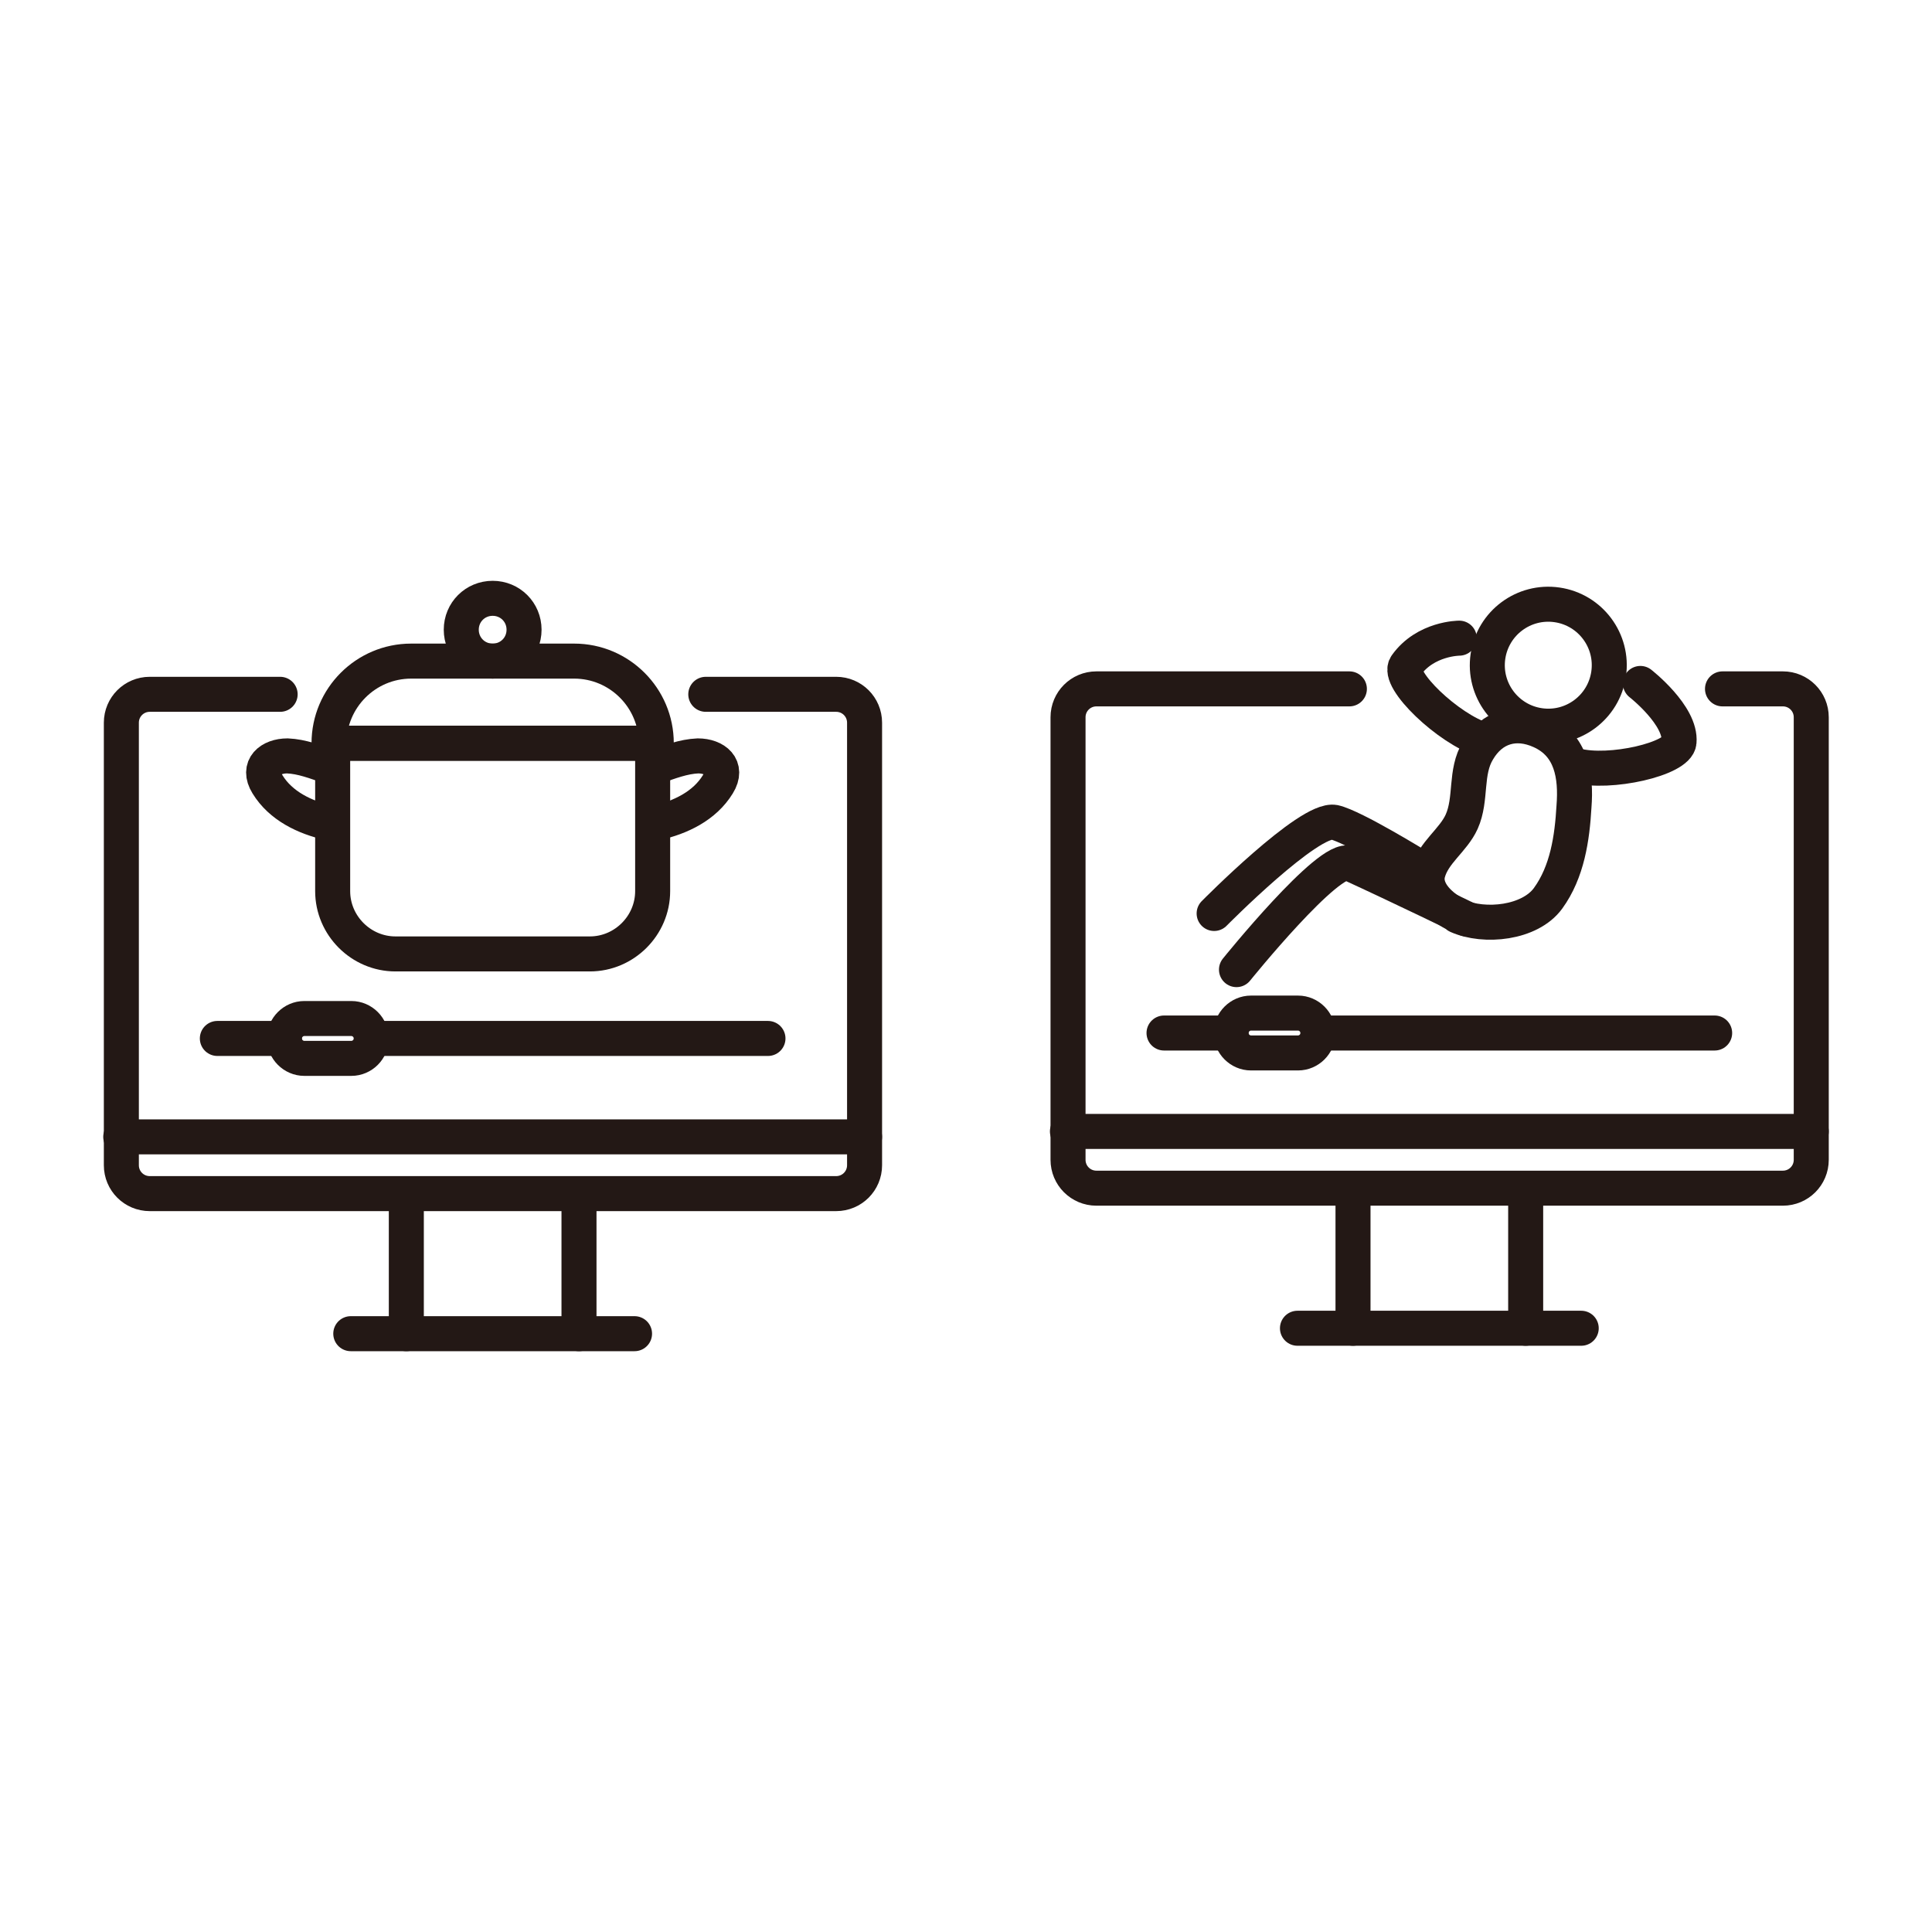
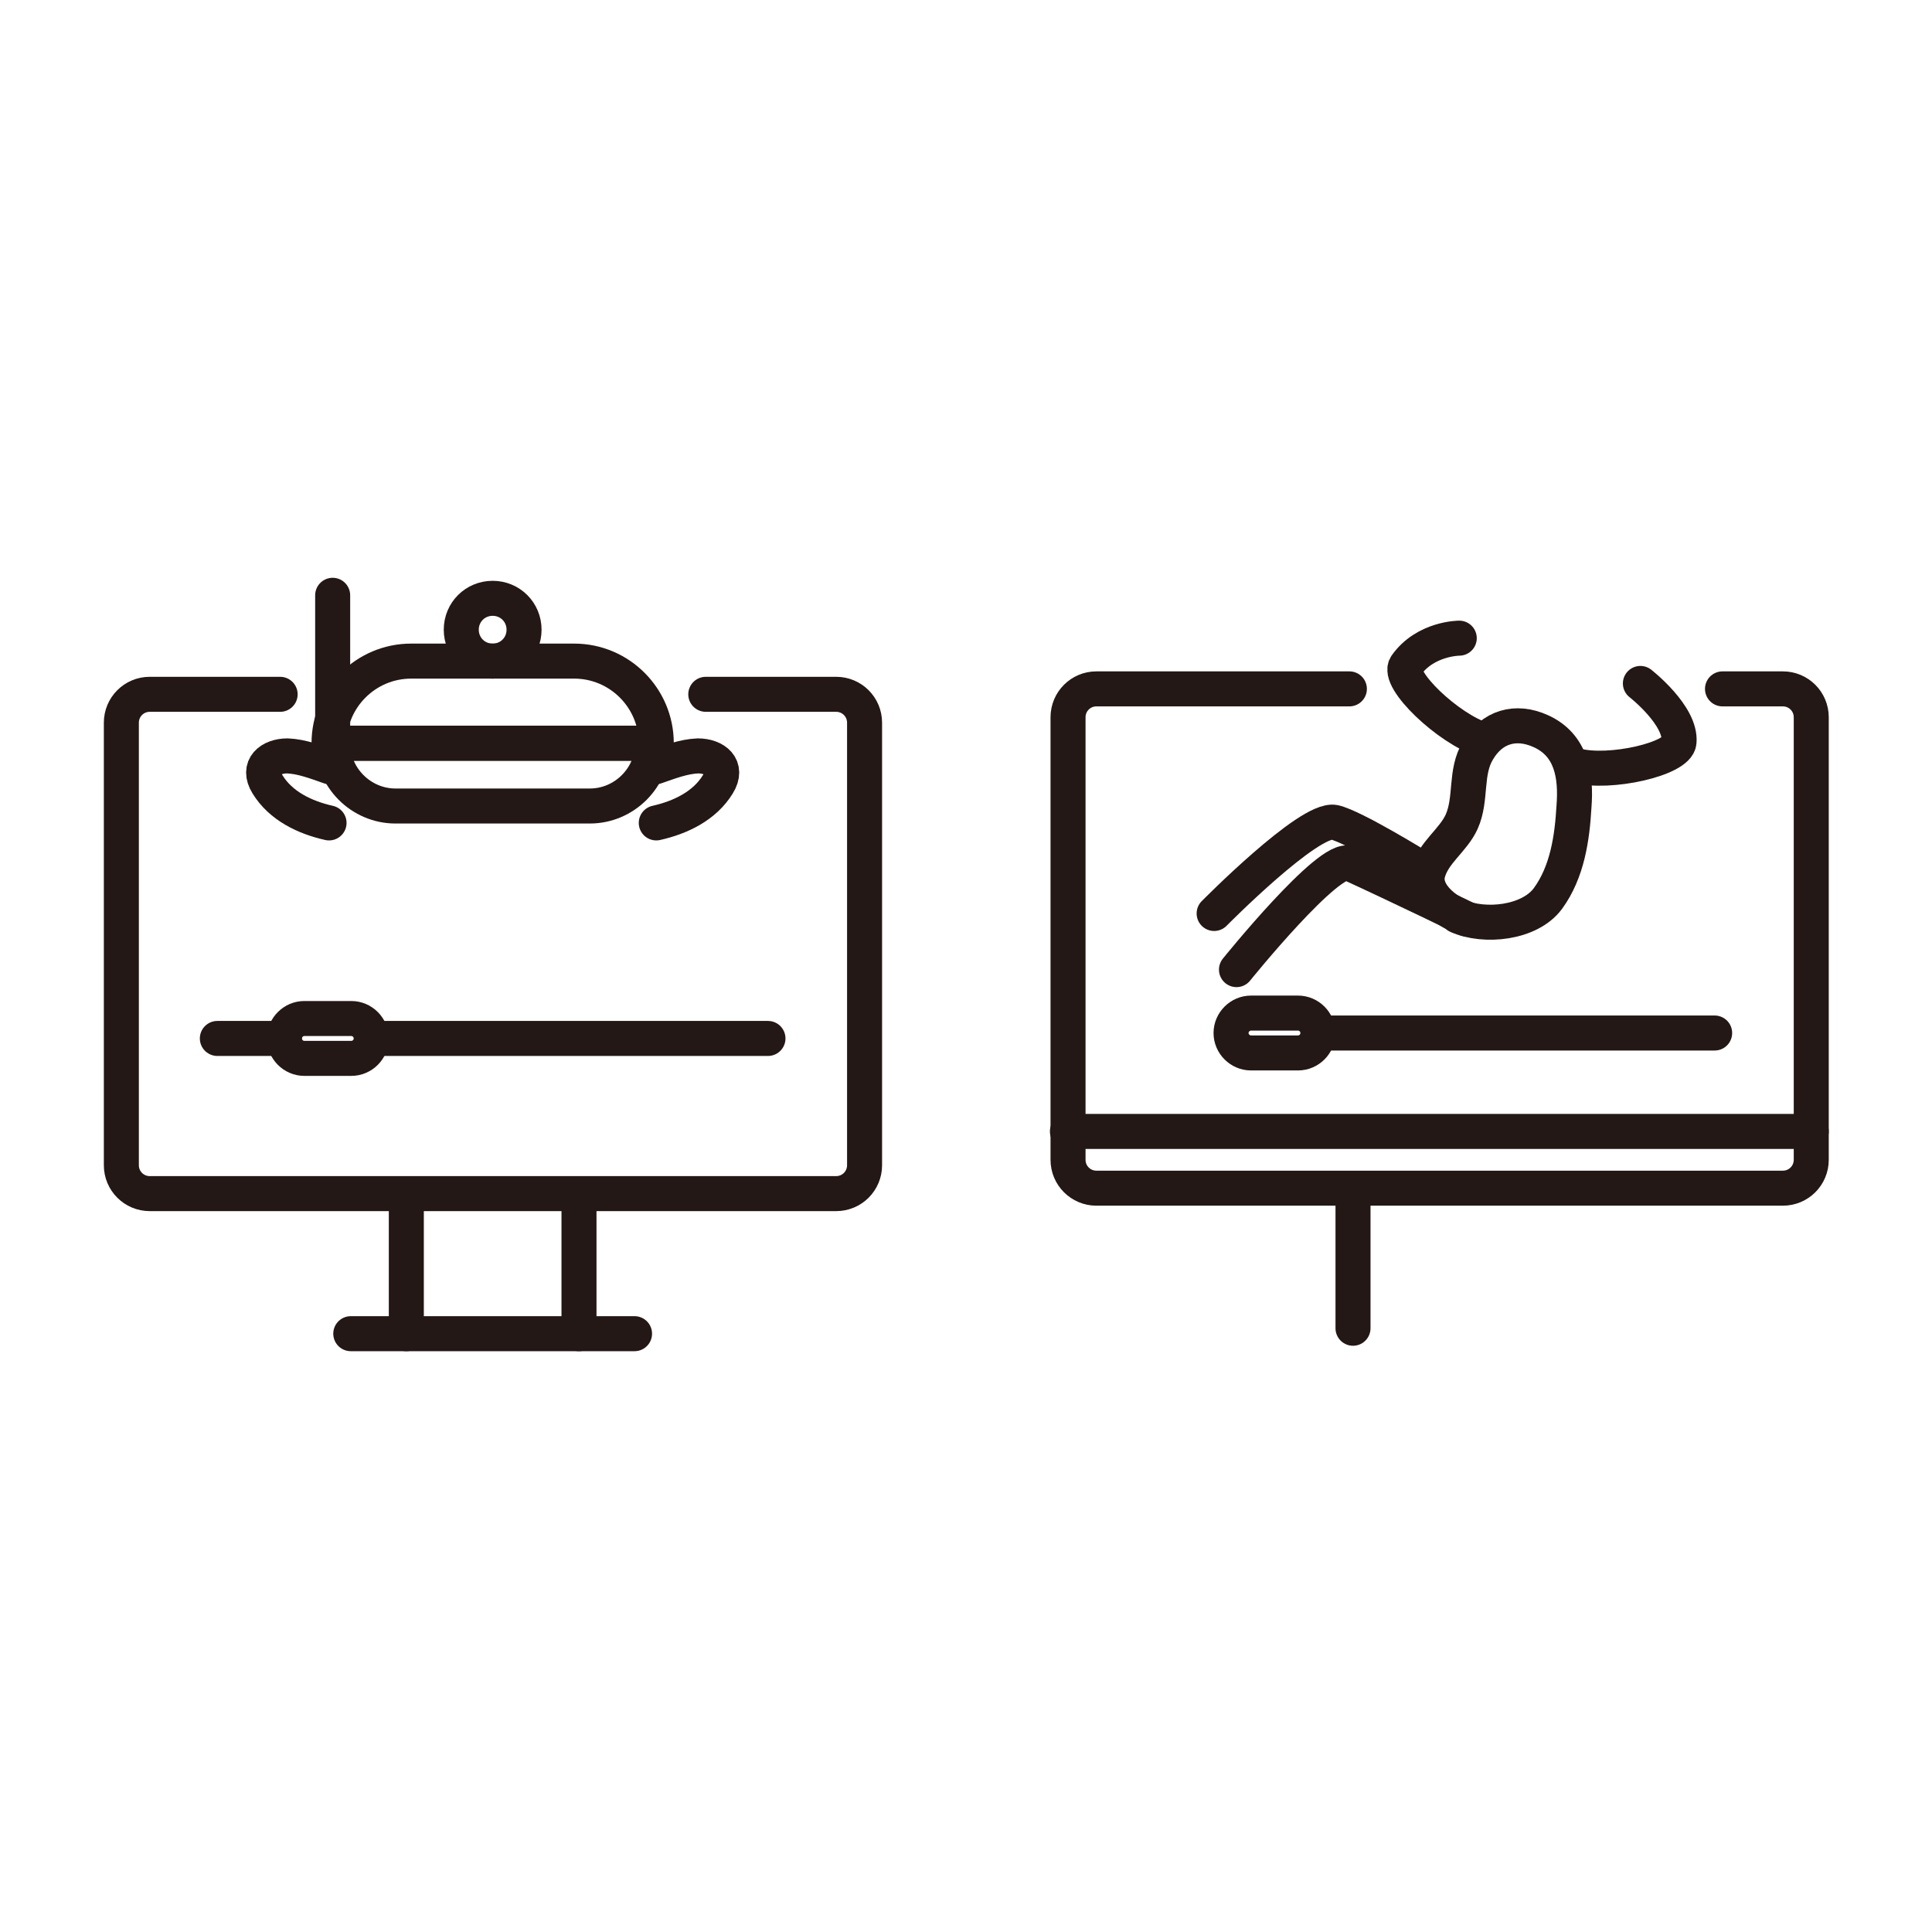
<svg xmlns="http://www.w3.org/2000/svg" version="1.1" viewBox="0 0 320 320">
  <defs>
    <style>
      .cls-1 {
        fill: none;
        stroke: #231815;
        stroke-linecap: round;
        stroke-linejoin: round;
        stroke-width: 5.8px;
      }
    </style>
  </defs>
  <g>
    <g id="_レイヤー_1" data-name="レイヤー_1">
      <g>
        <g>
          <g>
-             <line class="cls-1" x1="252.7" y1="220" x2="252.7" y2="197" />
-             <line class="cls-1" x1="214.9" y1="220" x2="261.9" y2="220" />
            <line class="cls-1" x1="224.1" y1="197" x2="224.1" y2="220" />
            <line class="cls-1" x1="176.8" y1="187.4" x2="300" y2="187.4" />
          </g>
          <g>
            <path class="cls-1" d="M215,174.4h-7.8c-1.8,0-3.3-1.5-3.3-3.3h0c0-1.8,1.5-3.3,3.3-3.3h7.8c1.8,0,3.3,1.5,3.3,3.3h0c0,1.8-1.5,3.3-3.3,3.3Z" />
            <line class="cls-1" x1="218.3" y1="171.1" x2="284" y2="171.1" />
-             <line class="cls-1" x1="203.9" y1="171.1" x2="192.8" y2="171.1" />
          </g>
          <g>
-             <circle class="cls-1" cx="256.3" cy="110.1" r="10.1" transform="translate(110.5 347.9) rotate(-81.7)" />
            <path class="cls-1" d="M241.4,151.6c-2.5-1.2-5.7-3.9-4.9-7,.9-3.4,4.2-5.4,5.6-8.5,1.7-3.8.5-8.2,2.7-11.8,2.3-3.9,6.2-5.1,10.4-3.2,5.1,2.3,5.9,7.4,5.5,12.5-.3,5.2-1.1,10.8-4.3,15.2-3,4.1-10.5,4.9-15,2.9Z" />
            <path class="cls-1" d="M271.7,113.2s6.8,5.3,6.4,9.7c-.2,2.8-11.5,5.4-17.1,3.9" />
            <path class="cls-1" d="M241.7,105.7s-5.6,0-8.8,4.5c-1.7,2.3,7.1,10.6,12.7,12.3" />
            <path class="cls-1" d="M242.9,152.2s-10.9-5.3-19.4-9.2c-3.3-1.5-18.7,17.6-18.7,17.6" />
            <path class="cls-1" d="M235.2,143.7s-11-6.8-14.2-7.5c-4.2-.8-19.9,15.1-19.9,15.1" />
          </g>
          <path class="cls-1" d="M223.5,114.1h-41.9c-2.6,0-4.7,2.1-4.7,4.7v73.3c0,2.6,2.1,4.7,4.7,4.7h113.7c2.6,0,4.7-2.1,4.7-4.7v-73.3c0-2.6-2.1-4.7-4.7-4.7h-10" />
        </g>
        <g>
          <g>
            <line class="cls-1" x1="95.9" y1="220.9" x2="95.9" y2="197.9" />
            <line class="cls-1" x1="58.1" y1="220.9" x2="105.1" y2="220.9" />
            <line class="cls-1" x1="67.3" y1="197.9" x2="67.3" y2="220.9" />
-             <line class="cls-1" x1="20" y1="188.3" x2="143.2" y2="188.3" />
          </g>
          <g>
            <path class="cls-1" d="M58.2,175.3h-7.8c-1.8,0-3.3-1.5-3.3-3.3h0c0-1.8,1.5-3.3,3.3-3.3h7.8c1.8,0,3.3,1.5,3.3,3.3h0c0,1.8-1.5,3.3-3.3,3.3Z" />
            <line class="cls-1" x1="61.5" y1="172" x2="127.2" y2="172" />
            <line class="cls-1" x1="47.1" y1="172" x2="36" y2="172" />
          </g>
          <g>
-             <path class="cls-1" d="M55.1,123.1h53v24.5c0,5.7-4.7,10.4-10.4,10.4h-32.2c-5.7,0-10.4-4.7-10.4-10.4v-24.5h0Z" />
+             <path class="cls-1" d="M55.1,123.1h53c0,5.7-4.7,10.4-10.4,10.4h-32.2c-5.7,0-10.4-4.7-10.4-10.4v-24.5h0Z" />
            <path class="cls-1" d="M108.7,123.1h-54.2c0-7.5,6.1-13.6,13.6-13.6h27c7.5,0,13.6,6.1,13.6,13.6h0Z" />
            <g>
              <path class="cls-1" d="M54.6,127c-2.3-.8-4.6-1.7-7-1.8-2.8,0-5.1,1.8-3.3,4.7,2.2,3.6,6.2,5.5,10.2,6.4" />
              <path class="cls-1" d="M108.6,127c2.3-.8,4.6-1.7,7-1.8,2.8,0,5.1,1.8,3.3,4.7-2.2,3.6-6.2,5.5-10.2,6.4" />
            </g>
            <path class="cls-1" d="M86.8,104.3c0,2.9-2.3,5.2-5.2,5.2s-5.2-2.3-5.2-5.2,2.3-5.2,5.2-5.2,5.2,2.3,5.2,5.2Z" />
          </g>
          <path class="cls-1" d="M46.4,115h-21.6c-2.6,0-4.7,2.1-4.7,4.7v73.3c0,2.6,2.1,4.7,4.7,4.7h113.7c2.6,0,4.7-2.1,4.7-4.7v-73.3c0-2.6-2.1-4.7-4.7-4.7h-21.6" />
        </g>
      </g>
    </g>
  </g>
</svg>